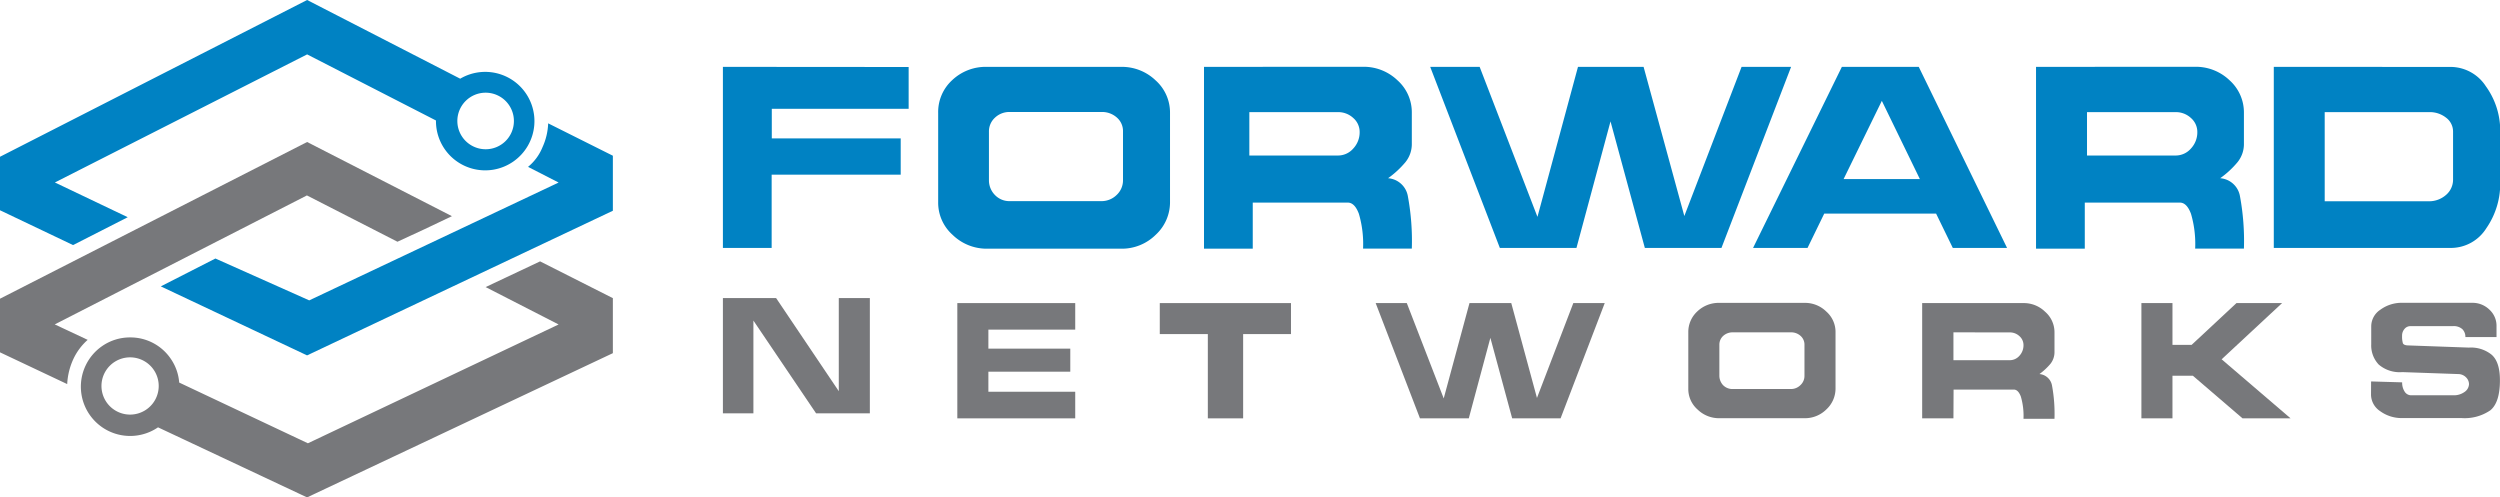
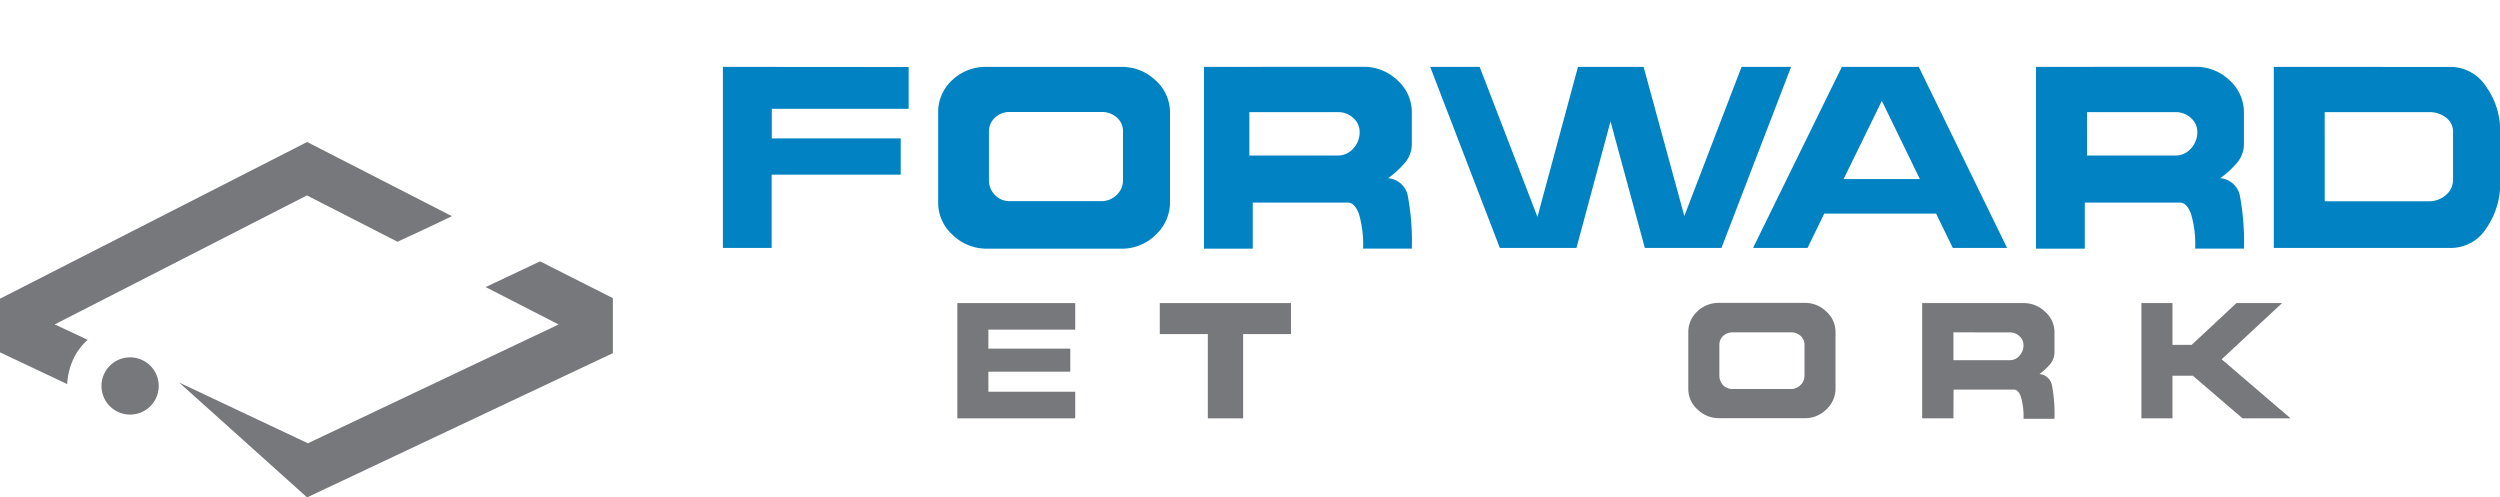
<svg xmlns="http://www.w3.org/2000/svg" id="Layer_1" data-name="Layer 1" viewBox="0 0 358.97 71.42">
  <defs>
    <style>.cls-1,.cls-2{fill:#77787b;}.cls-2,.cls-3,.cls-5{fill-rule:evenodd;}.cls-3,.cls-4{fill:#0082c3;}.cls-5{fill:#0070ae;}</style>
  </defs>
  <path class="cls-1" d="M7.86,46.87l4.73,2.22a8.44,8.44,0,0,0-2.05,2.74,9.66,9.66,0,0,0-.89,3.61L0,50.88v-7.7l44.1-22.5L64.89,31.33,61,33.18,57.07,35l-13-6.65Z" transform="translate(0 -0.29)" />
-   <path class="cls-2" d="M77.55,37.82l-7.82,3.69,10.48,5.37-36,17.06L25.73,55.22a6.92,6.92,0,0,0-1.2-3.4,7,7,0,0,0-5.84-3.08,7,7,0,0,0-4,1.23,7.07,7.07,0,1,0,8,11.68L44.09,71.71,88,51v-7.9Zm-58.94,22h.14a4.11,4.11,0,1,0-.14,0Z" transform="translate(0 -0.29)" />
-   <path class="cls-3" d="M44.1,8.1l18.5,9.49a7.07,7.07,0,1,0,3.48-6L44.1.29,0,22.8l0,7.68,10.49,5,7.85-4L7.88,26.49Zm29.69,9.56a4.06,4.06,0,1,0-4.05,4.06A4.05,4.05,0,0,0,73.79,17.66Z" transform="translate(0 -0.29)" />
-   <path class="cls-4" d="M77.9,21.42A9,9,0,0,0,78.71,18L88,22.65v7.9L44.09,51.32l-21-9.91,7.84-4L44.4,43.42,80.21,26.5l-4.39-2.25A7.09,7.09,0,0,0,77.9,21.42Z" transform="translate(0 -0.29)" />
+   <path class="cls-2" d="M77.55,37.82l-7.82,3.69,10.48,5.37-36,17.06L25.73,55.22L44.09,71.71,88,51v-7.9Zm-58.94,22h.14a4.11,4.11,0,1,0-.14,0Z" transform="translate(0 -0.29)" />
  <path class="cls-3" d="M103.8,9.89v26h7V25.37h18.53V20.16H110.82V15.91h19.65v-6Zm39.06,18.4a3,3,0,0,1-.86-2.1v-7a2.66,2.66,0,0,1,.86-2,3,3,0,0,1,2.15-.82h13.15a3.18,3.18,0,0,1,2.21.8,2.57,2.57,0,0,1,.88,2v7a2.86,2.86,0,0,1-.92,2.12,3.08,3.08,0,0,1-2.17.88H145A2.86,2.86,0,0,1,142.86,28.29Zm-1.15-18.4a7,7,0,0,0-5,1.92,6.19,6.19,0,0,0-2,4.69V29.31A6.18,6.18,0,0,0,136.77,34a7,7,0,0,0,4.94,2H161a6.91,6.91,0,0,0,4.95-2A6.35,6.35,0,0,0,168,29.19V16.5a6.18,6.18,0,0,0-2.07-4.67A7,7,0,0,0,161,9.89Zm37.68,6.5H192.1a3.17,3.17,0,0,1,2.21.84,2.65,2.65,0,0,1,.92,2,3.41,3.41,0,0,1-.92,2.39,2.9,2.9,0,0,1-2.21,1H179.39Zm-6.51-6.5V36h7V29.38h13.64c.67,0,1.2.54,1.6,1.61a15.37,15.37,0,0,1,.6,5h7a35.12,35.12,0,0,0-.56-7.48,3.12,3.12,0,0,0-2.85-2.63,13.45,13.45,0,0,0,2.49-2.3,4.13,4.13,0,0,0,.92-2.7v-4.4a6.15,6.15,0,0,0-2.06-4.66,7,7,0,0,0-5-1.94Zm77.19,0-8.22,21.42L236,9.89h-9.42l-5.82,21.54-8.3-21.54h-7.1l10,26h11l4.89-18.17,4.93,18.17h11l10-26Zm20.14,4.88L275.67,26H264.72Zm-5.74-4.88-12.75,26h7.82l2.4-4.93H278l2.4,4.93h7.79l-12.68-26Zm35.2,6.5h12.71a3.17,3.17,0,0,1,2.21.84,2.65,2.65,0,0,1,.92,2,3.41,3.41,0,0,1-.92,2.39,2.9,2.9,0,0,1-2.21,1H299.67Zm-7.32-6.5V36h7V29.38H313c.67,0,1.2.54,1.6,1.61a15.37,15.37,0,0,1,.6,5h7a35.12,35.12,0,0,0-.56-7.48,3.12,3.12,0,0,0-2.85-2.63,13.14,13.14,0,0,0,2.49-2.3,4.13,4.13,0,0,0,.92-2.7v-4.4a6.19,6.19,0,0,0-2.06-4.66,7,7,0,0,0-5-1.94Zm41.45,6.5h15a3.76,3.76,0,0,1,2.43.8,2.48,2.48,0,0,1,1,2v6.88a2.87,2.87,0,0,1-1,2.2,3.67,3.67,0,0,1-2.49.92H333.8Zm-7.31-6.5v26H352a6,6,0,0,0,5-2.82A11.25,11.25,0,0,0,359,26.31v-7a10.87,10.87,0,0,0-2.06-6.63,6.06,6.06,0,0,0-5-2.78Z" transform="translate(0 -0.29)" />
-   <path class="cls-1" d="M103.8,59.64V43.09h7.64l9,13.37V43.09h4.46V59.64h-7.72l-9-13.32V59.64Z" transform="translate(0 -0.29)" />
  <path class="cls-1" d="M153.68,50.35v3.31H141.92v2.88h12.47v3.82H137.46V43.81h16.93v3.81H141.92v2.73Z" transform="translate(0 -0.29)" />
  <path class="cls-1" d="M178.5,60.36h-5.07V48.26h-6.9V43.81h18.84v4.45H178.5Z" transform="translate(0 -0.29)" />
-   <path class="cls-1" d="M203.89,60.36l-6.36-16.55H202L207.3,57.5,211,43.81h6l3.69,13.62,5.22-13.62h4.51l-6.34,16.55h-6.95L214,48.8l-3.1,11.56Z" transform="translate(0 -0.29)" />
  <path class="cls-1" d="M242.42,56.15V48a4,4,0,0,1,1.3-3,4.43,4.43,0,0,1,3.16-1.22H259.1a4.35,4.35,0,0,1,3.13,1.24,3.9,3.9,0,0,1,1.33,3v8.07a4.08,4.08,0,0,1-1.33,3,4.36,4.36,0,0,1-3.13,1.25H246.88a4.41,4.41,0,0,1-3.13-1.25A3.91,3.91,0,0,1,242.42,56.15Zm6.37,0h8.35a1.92,1.92,0,0,0,1.38-.56,1.79,1.79,0,0,0,.58-1.35V49.79a1.65,1.65,0,0,0-.56-1.27,2,2,0,0,0-1.4-.51h-8.35a2,2,0,0,0-1.38.53,1.69,1.69,0,0,0-.53,1.25v4.45a2,2,0,0,0,.53,1.35A1.87,1.87,0,0,0,248.79,56.15Z" transform="translate(0 -0.29)" />
  <path class="cls-1" d="M280.49,60.36H276V43.81h14.52a4.36,4.36,0,0,1,3.13,1.24A3.89,3.89,0,0,1,295,48v2.8a2.7,2.7,0,0,1-.58,1.73A9.12,9.12,0,0,1,292.84,54a2,2,0,0,1,1.81,1.68,22.31,22.31,0,0,1,.35,4.74h-4.45a9.91,9.91,0,0,0-.38-3.19c-.26-.68-.6-1-1-1h-8.66Zm0-12.35v4h8.07a1.83,1.83,0,0,0,1.4-.63,2.21,2.21,0,0,0,.59-1.53,1.71,1.71,0,0,0-.59-1.3,2,2,0,0,0-1.4-.53Z" transform="translate(0 -0.29)" />
  <path class="cls-1" d="M311.94,60.36h-4.46V43.81h4.46v6h2.75l6.44-6h6.55L319,51.88l9.9,8.48H322l-7.13-6.12h-2.93Z" transform="translate(0 -0.29)" />
-   <path class="cls-1" d="M340.46,55.06l4.46.13a2.37,2.37,0,0,0,.35,1.32,1.11,1.11,0,0,0,.92.54h6.11a2.61,2.61,0,0,0,1.55-.46,1.43,1.43,0,0,0,.67-1.15,1.4,1.4,0,0,0-.46-1,1.58,1.58,0,0,0-1.12-.44l-8-.28a4.62,4.62,0,0,1-3.39-1.09,4,4,0,0,1-1.07-2.9V47.12a2.86,2.86,0,0,1,1.3-2.35,5.16,5.16,0,0,1,3.16-1H355a3.47,3.47,0,0,1,2.47,1,3.13,3.13,0,0,1,1,2.35v1.57H354a1.54,1.54,0,0,0-.44-1.14,1.84,1.84,0,0,0-1.35-.43h-6.11a1.09,1.09,0,0,0-.84.4,1.45,1.45,0,0,0-.35,1,3.48,3.48,0,0,0,.12,1.07c.11.2.38.3.82.3l8.66.31a4.73,4.73,0,0,1,3.23,1c.81.68,1.22,1.91,1.22,3.69,0,2.12-.46,3.56-1.37,4.31a6.52,6.52,0,0,1-4.15,1.12h-8.53a5.23,5.23,0,0,1-3.16-1,2.88,2.88,0,0,1-1.3-2.34Z" transform="translate(0 -0.29)" />
  <path class="cls-5" d="M83.85,42.66" transform="translate(0 -0.29)" />
</svg>